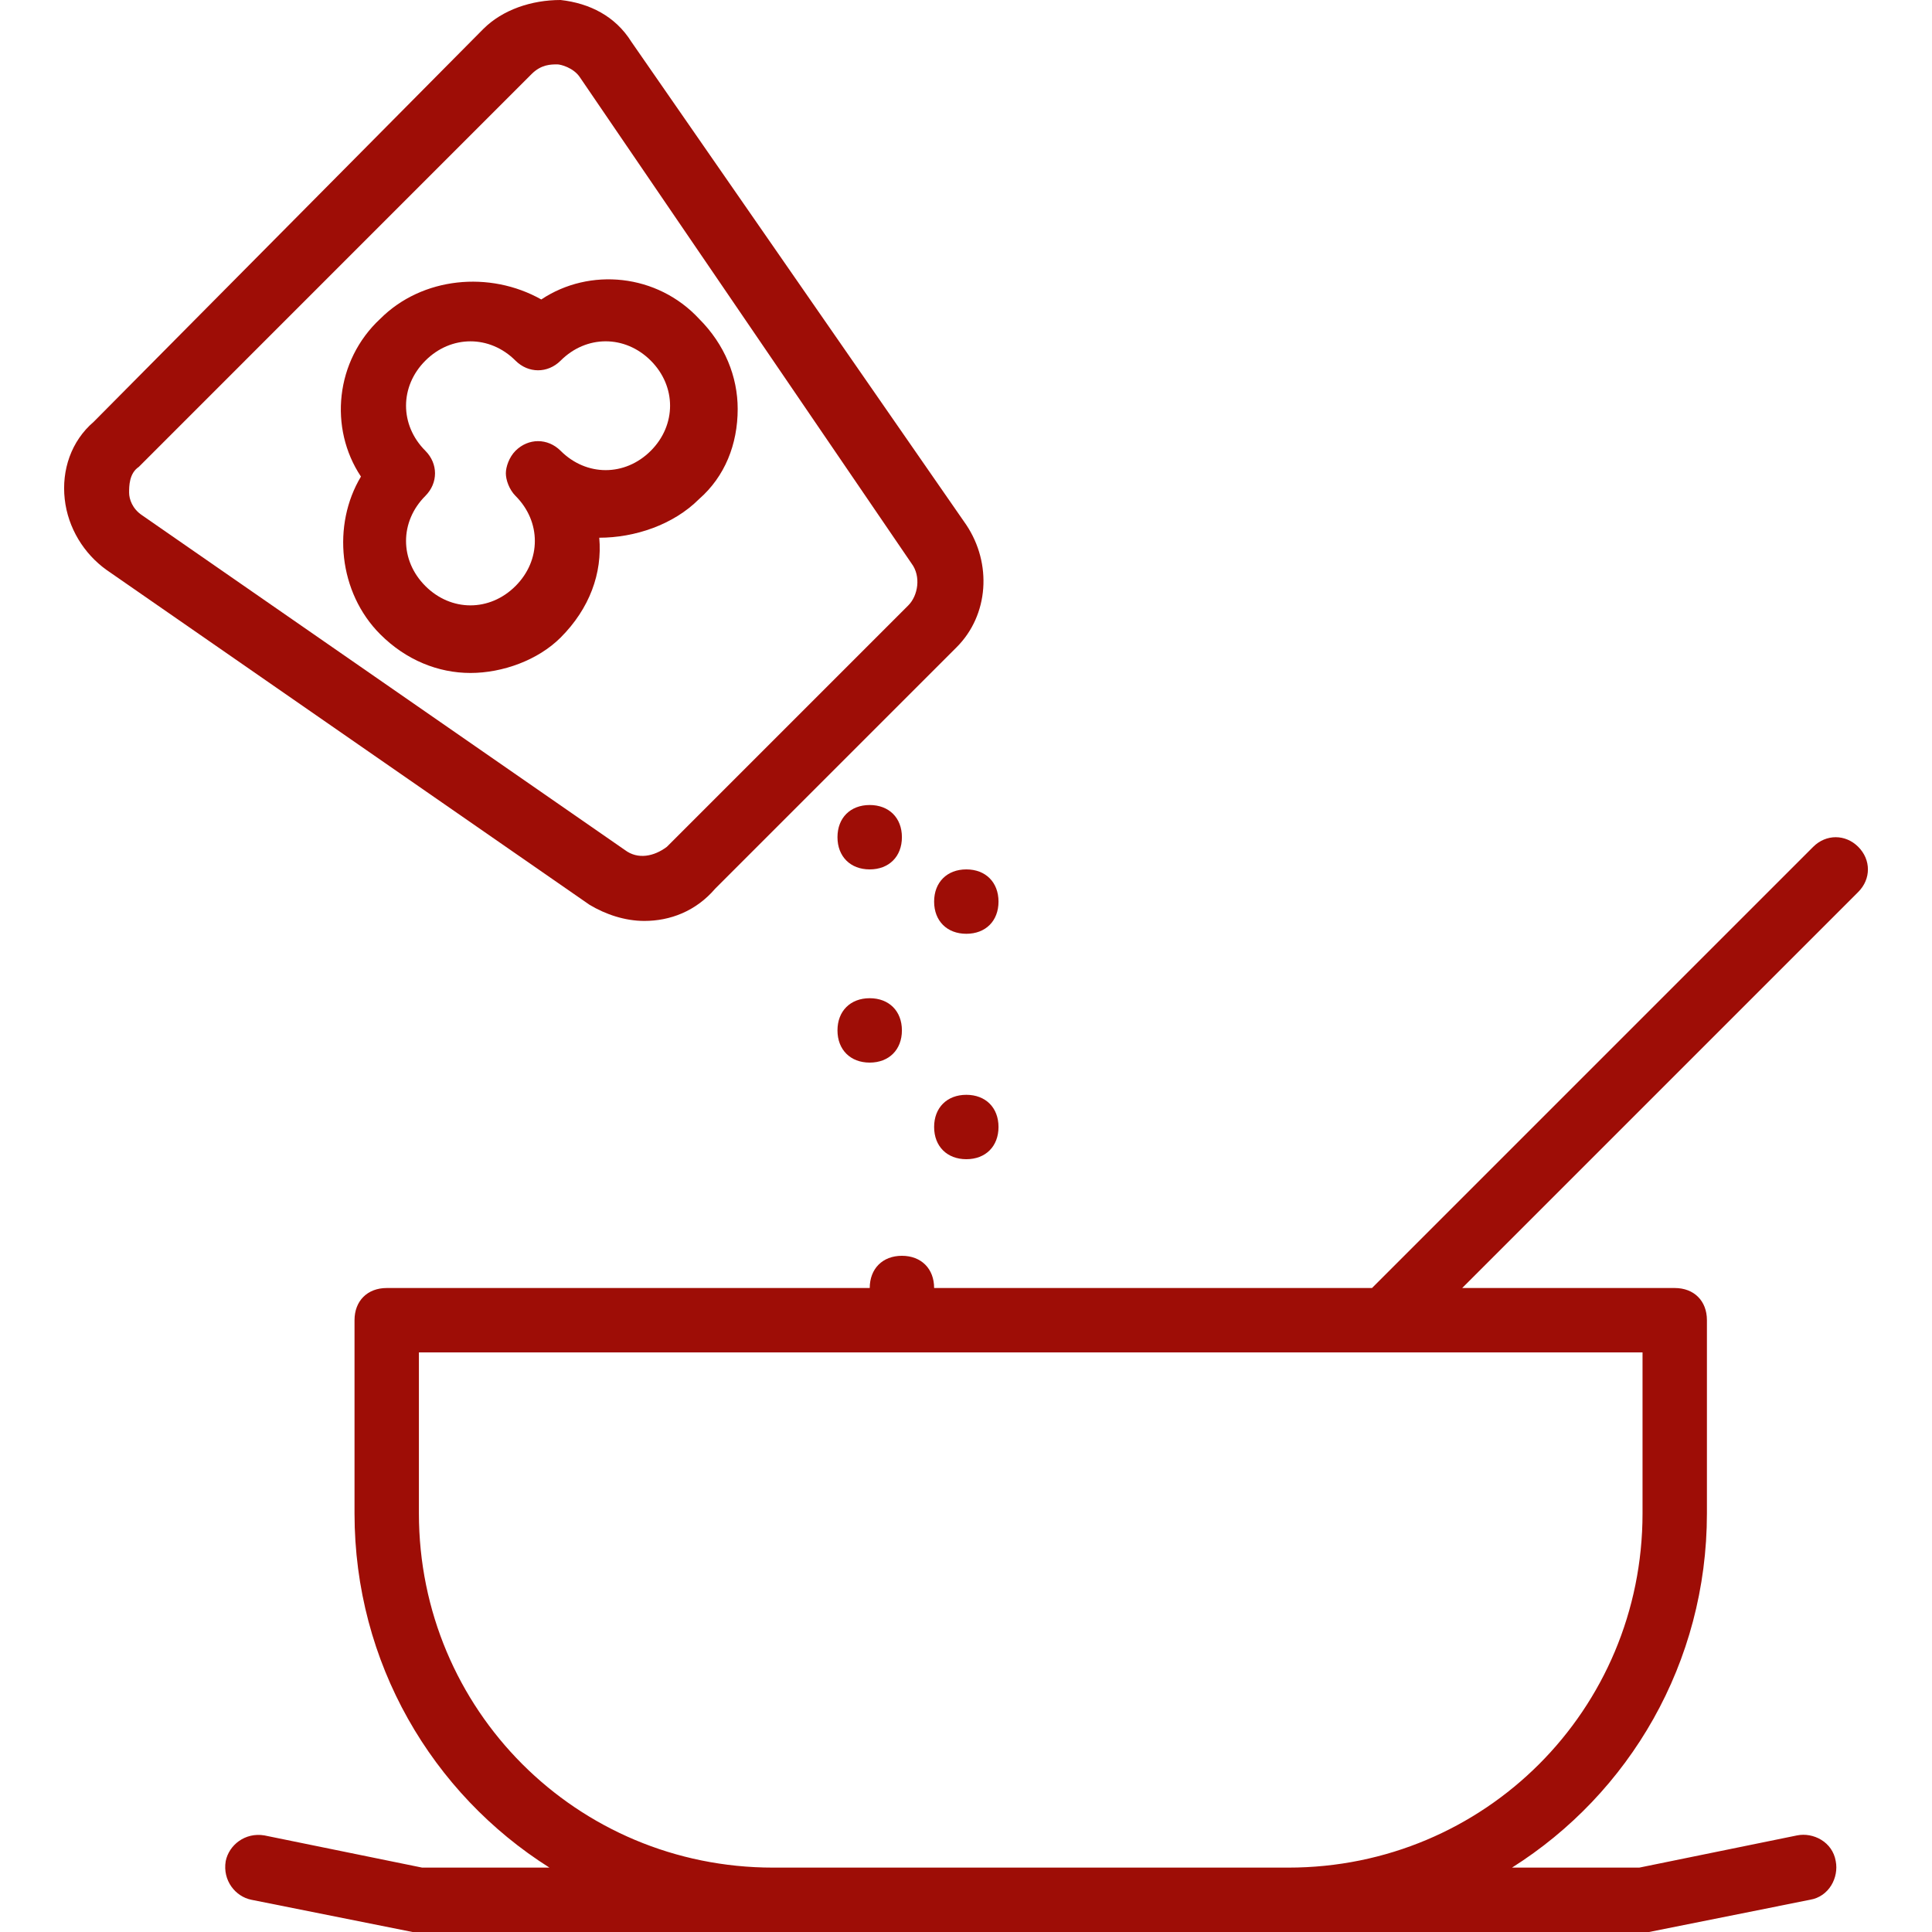
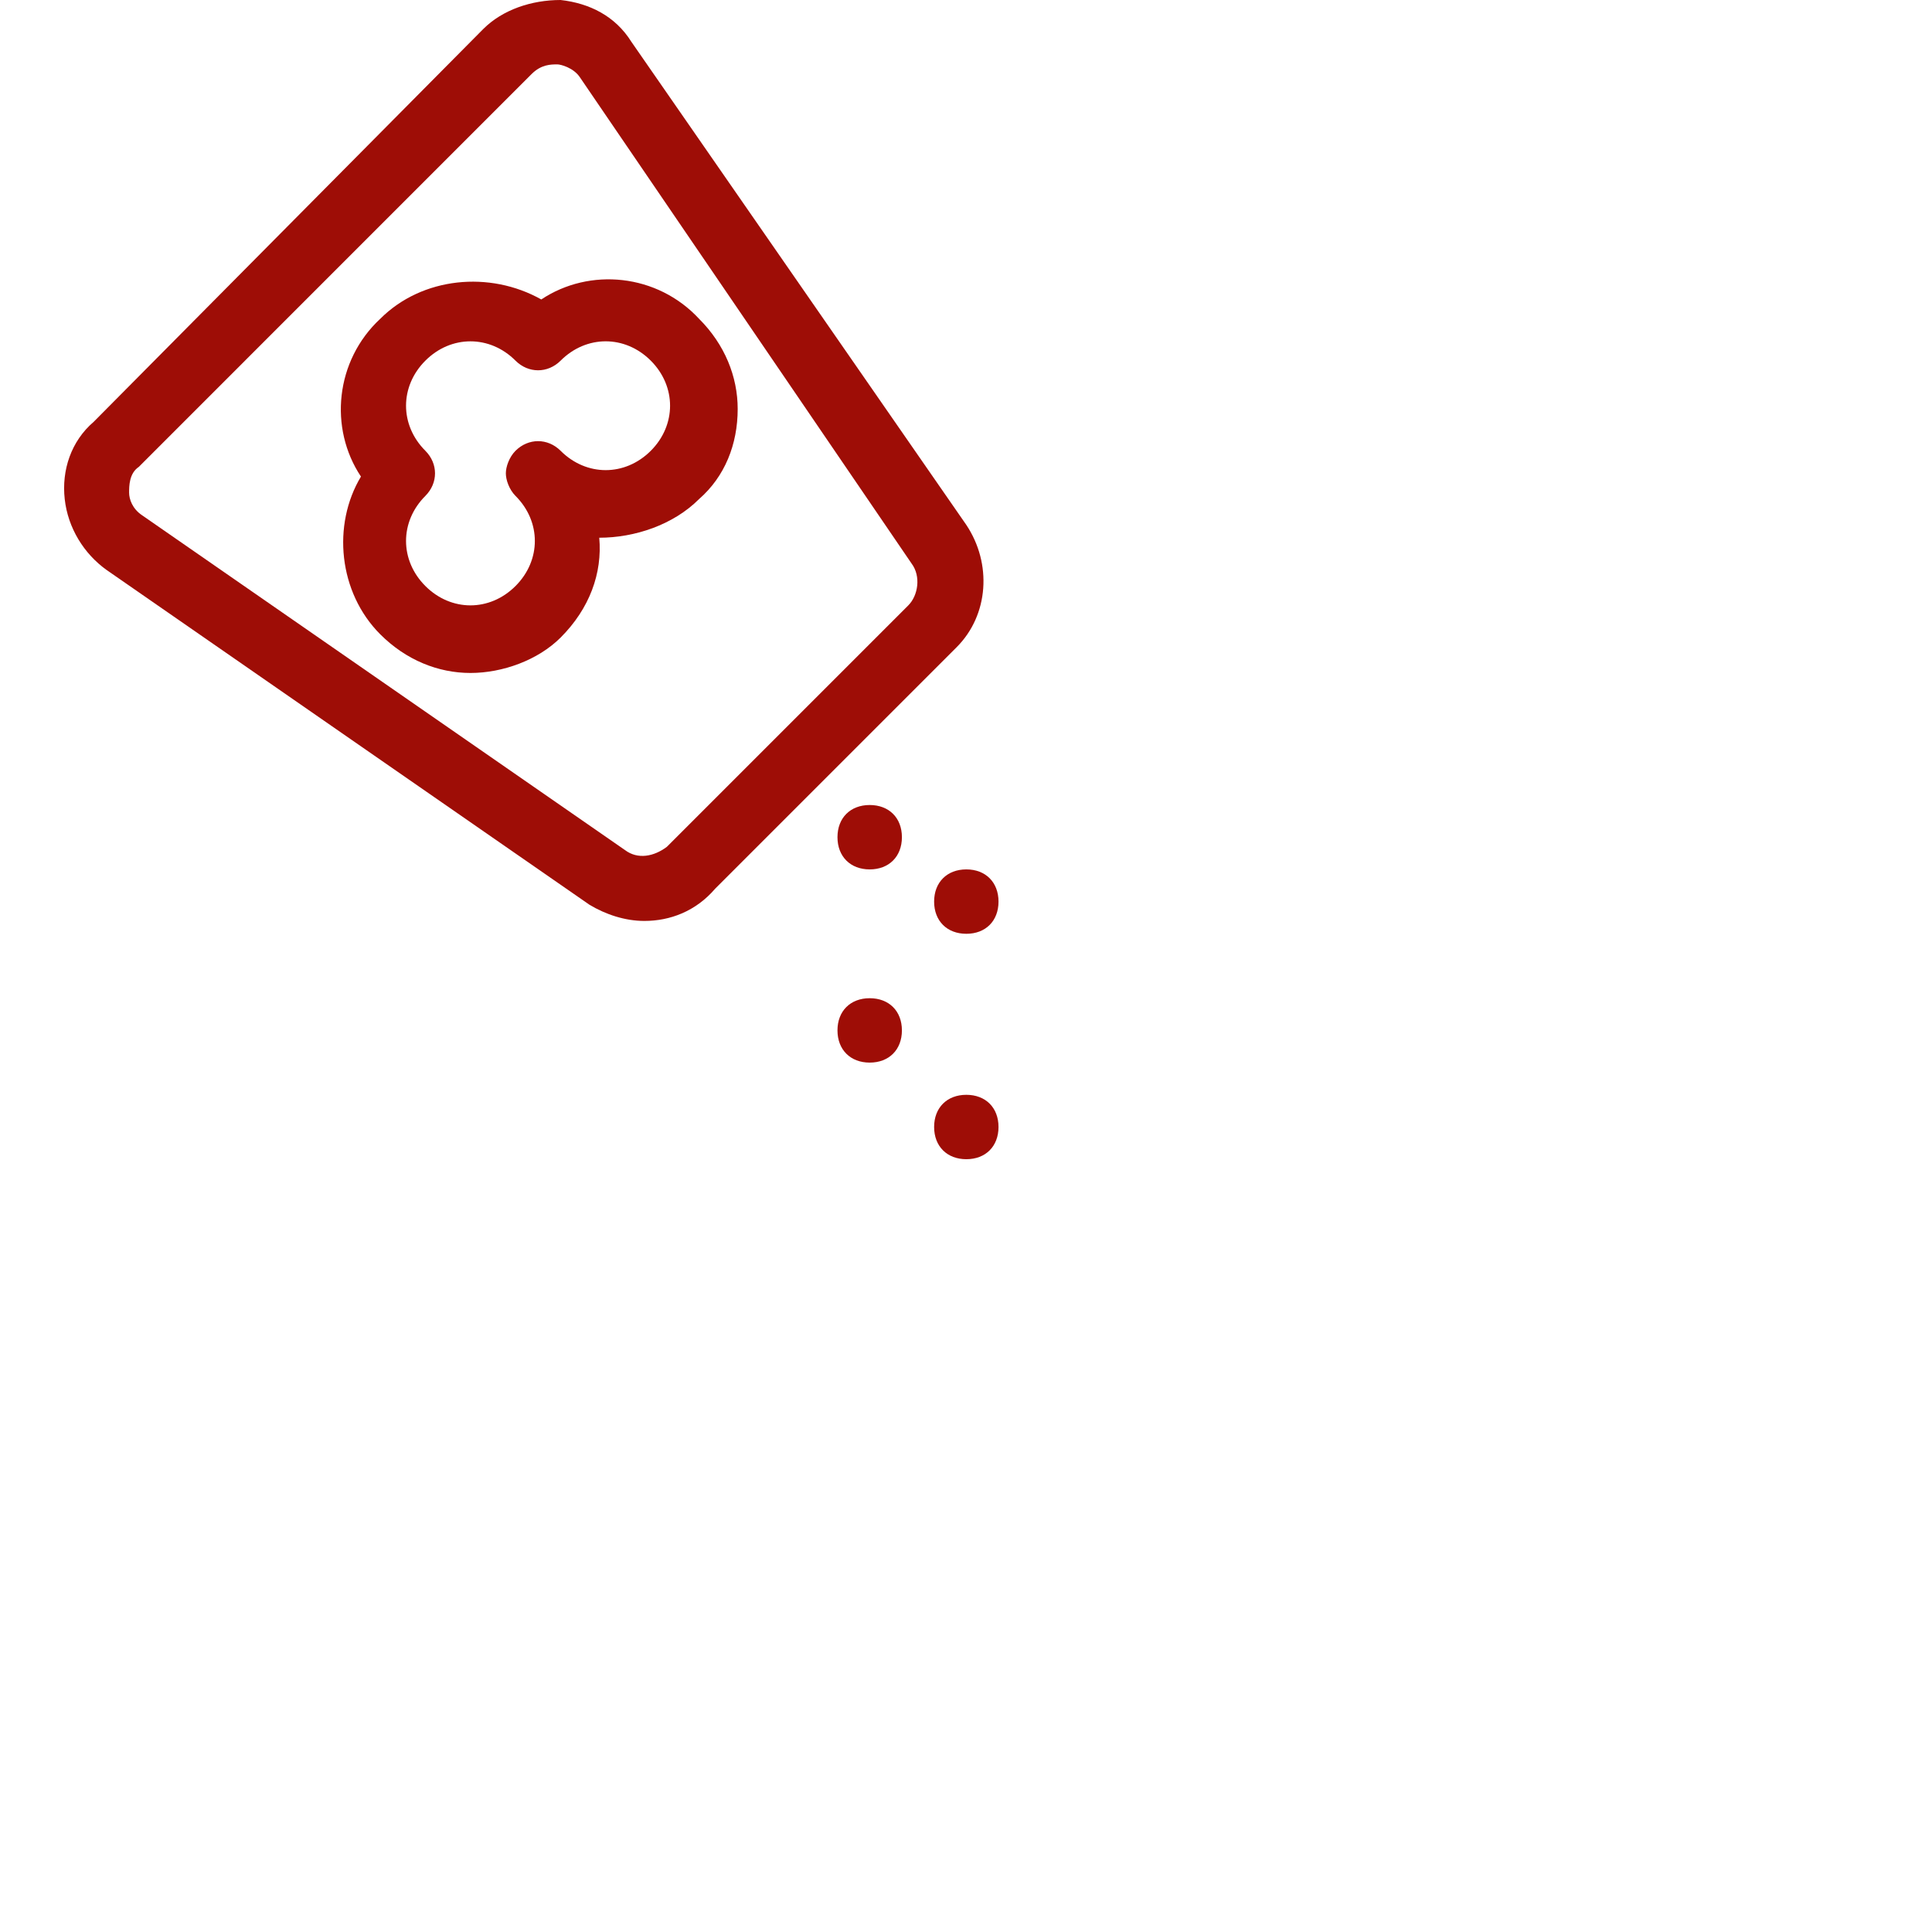
<svg xmlns="http://www.w3.org/2000/svg" width="46" height="46" viewBox="0 0 46 46" fill="none">
  <path d="M20.707 23.767C20.247 23.767 19.94 24.073 19.94 24.533C19.94 24.993 20.247 25.3 20.707 25.3C21.167 25.3 21.474 24.993 21.474 24.533C21.474 24.073 21.167 23.767 20.707 23.767Z" fill="#9E0D06" />
  <path d="M22.241 21.467C22.241 21.927 22.548 22.233 23.008 22.233C23.468 22.233 23.774 21.927 23.774 21.467C23.774 21.007 23.468 20.7 23.008 20.7C22.548 20.7 22.241 21.007 22.241 21.467Z" fill="#9E0D06" />
  <path d="M20.707 19.167C20.247 19.167 19.94 19.473 19.94 19.933C19.94 20.393 20.247 20.7 20.707 20.7C21.167 20.7 21.474 20.393 21.474 19.933C21.474 19.473 21.167 19.167 20.707 19.167Z" fill="#9E0D06" />
  <path d="M23.008 26.067C22.548 26.067 22.241 26.373 22.241 26.833C22.241 27.293 22.548 27.6 23.008 27.6C23.468 27.6 23.774 27.293 23.774 26.833C23.774 26.373 23.468 26.067 23.008 26.067Z" fill="#9E0D06" />
-   <path d="M44.244 20.163C43.938 19.857 43.477 19.857 43.171 20.163L32.667 30.667H22.241C22.241 30.207 21.934 29.9 21.474 29.9C21.014 29.9 20.708 30.207 20.708 30.667H9.208C8.748 30.667 8.441 30.973 8.441 31.433V36.033C8.441 39.592 10.289 42.704 13.082 44.467H10.051L6.294 43.7C5.834 43.623 5.451 43.93 5.374 44.313C5.297 44.773 5.604 45.157 5.987 45.233L9.821 46C9.897 46 9.897 46 9.974 46H18.408H30.674H39.108C39.184 46 39.184 46 39.261 46L43.094 45.233C43.554 45.157 43.784 44.697 43.708 44.313C43.631 43.853 43.171 43.623 42.788 43.7L39.031 44.467H36C38.793 42.704 40.641 39.592 40.641 36.033V31.433C40.641 30.973 40.334 30.667 39.874 30.667H34.814L44.244 21.237C44.551 20.93 44.551 20.47 44.244 20.163ZM39.108 36.033C39.108 40.71 35.351 44.467 30.674 44.467H18.407C13.731 44.467 9.974 40.71 9.974 36.033V32.2H39.108V36.033Z" fill="#9E0D06" />
  <path d="M15.341 21.927C15.954 21.927 16.567 21.697 17.027 21.16L22.777 15.41C23.544 14.643 23.621 13.417 23.007 12.497L15.034 0.997C14.651 0.383 14.037 0.077 13.347 0C12.657 0 11.967 0.23 11.507 0.69L2.231 10.043C1.694 10.503 1.464 11.193 1.541 11.883C1.617 12.573 2.001 13.187 2.537 13.57L14.037 21.543C14.421 21.773 14.881 21.927 15.341 21.927ZM3.074 11.73C3.074 11.577 3.074 11.27 3.304 11.117L12.657 1.763C12.887 1.533 13.117 1.533 13.271 1.533C13.347 1.533 13.654 1.61 13.807 1.84L21.704 13.417C21.934 13.723 21.857 14.183 21.627 14.413L15.877 20.163C15.571 20.393 15.187 20.47 14.881 20.24L3.381 12.267C3.151 12.113 3.074 11.883 3.074 11.73Z" fill="#9E0D06" />
  <path d="M16.644 11.883C17.258 11.347 17.564 10.58 17.564 9.737C17.564 8.97 17.258 8.203 16.644 7.59C15.648 6.517 14.038 6.363 12.888 7.13C11.661 6.44 10.051 6.593 9.054 7.59C7.981 8.587 7.828 10.197 8.594 11.347C7.904 12.497 8.058 14.107 9.054 15.103C9.668 15.717 10.434 16.023 11.201 16.023C11.968 16.023 12.811 15.717 13.348 15.18C14.038 14.49 14.344 13.647 14.268 12.803C15.111 12.803 16.031 12.497 16.644 11.883ZM12.274 10.733C12.121 10.887 12.044 11.117 12.044 11.27C12.044 11.423 12.121 11.653 12.274 11.807C12.888 12.42 12.888 13.34 12.274 13.953C11.661 14.567 10.741 14.567 10.128 13.953C9.514 13.34 9.514 12.42 10.128 11.807C10.434 11.5 10.434 11.04 10.128 10.733C9.514 10.12 9.514 9.2 10.128 8.587C10.434 8.28 10.818 8.127 11.201 8.127C11.585 8.127 11.968 8.28 12.274 8.587C12.581 8.893 13.041 8.893 13.348 8.587C13.961 7.973 14.881 7.973 15.495 8.587C15.801 8.893 15.954 9.277 15.954 9.66C15.954 10.043 15.801 10.427 15.495 10.733C14.881 11.347 13.961 11.347 13.348 10.733C13.041 10.427 12.581 10.427 12.274 10.733Z" fill="#9E0D06" />
</svg>